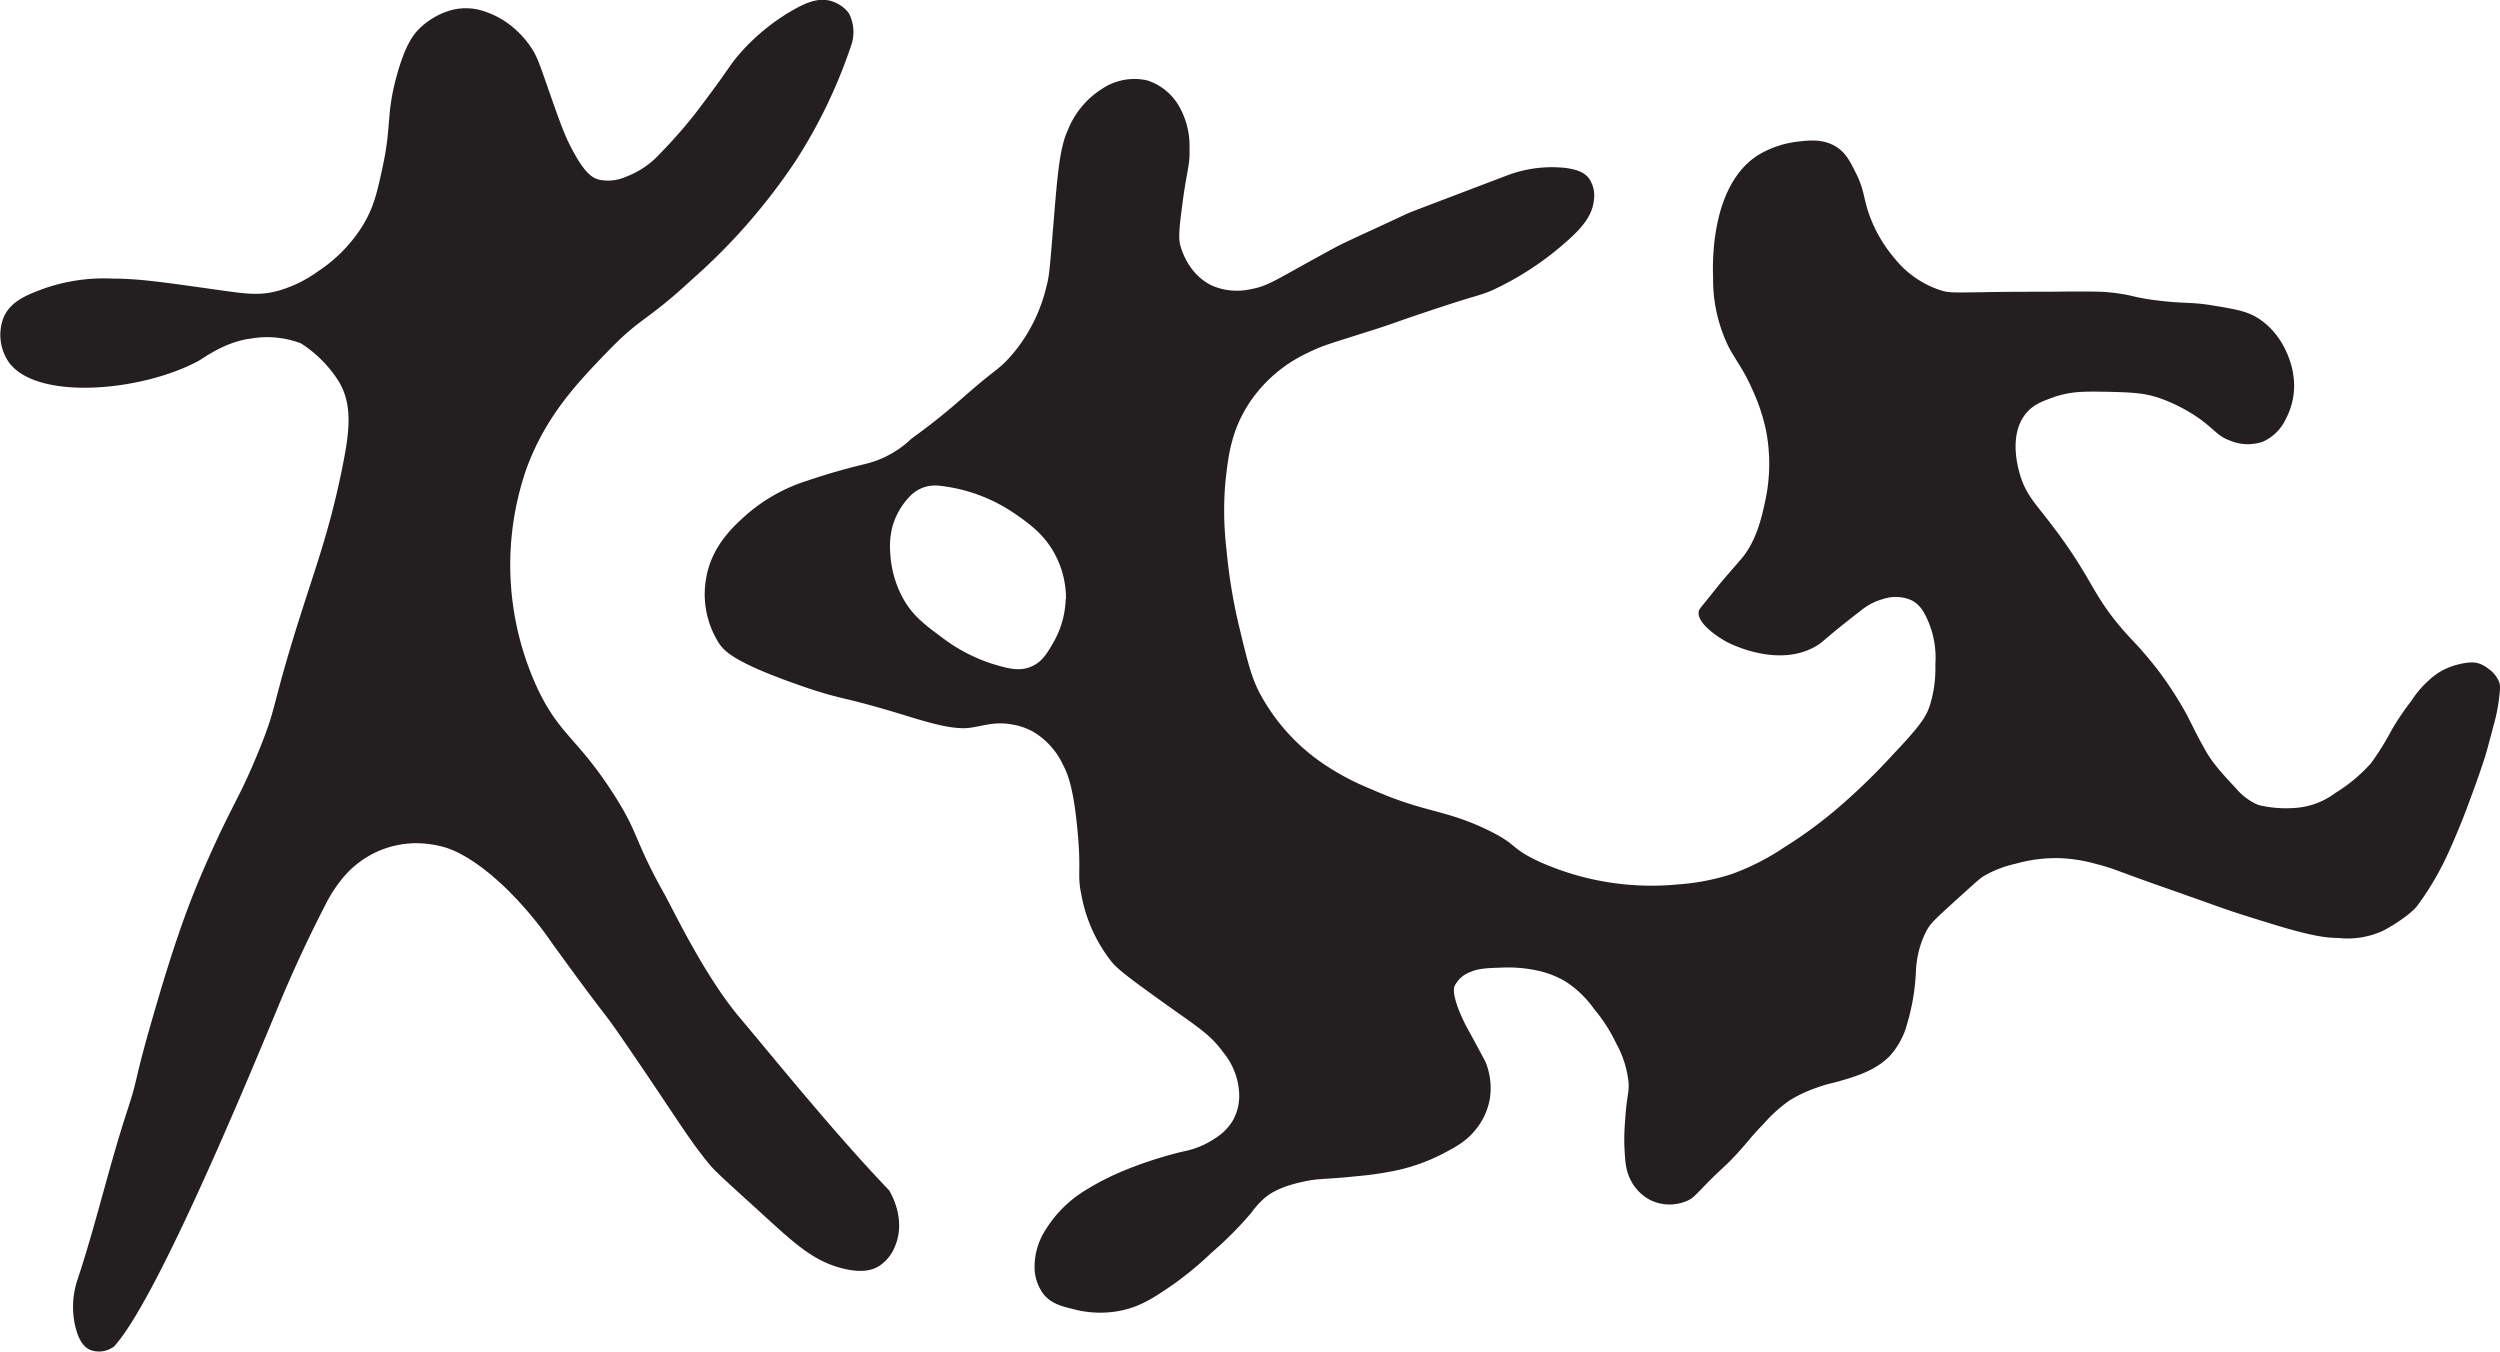
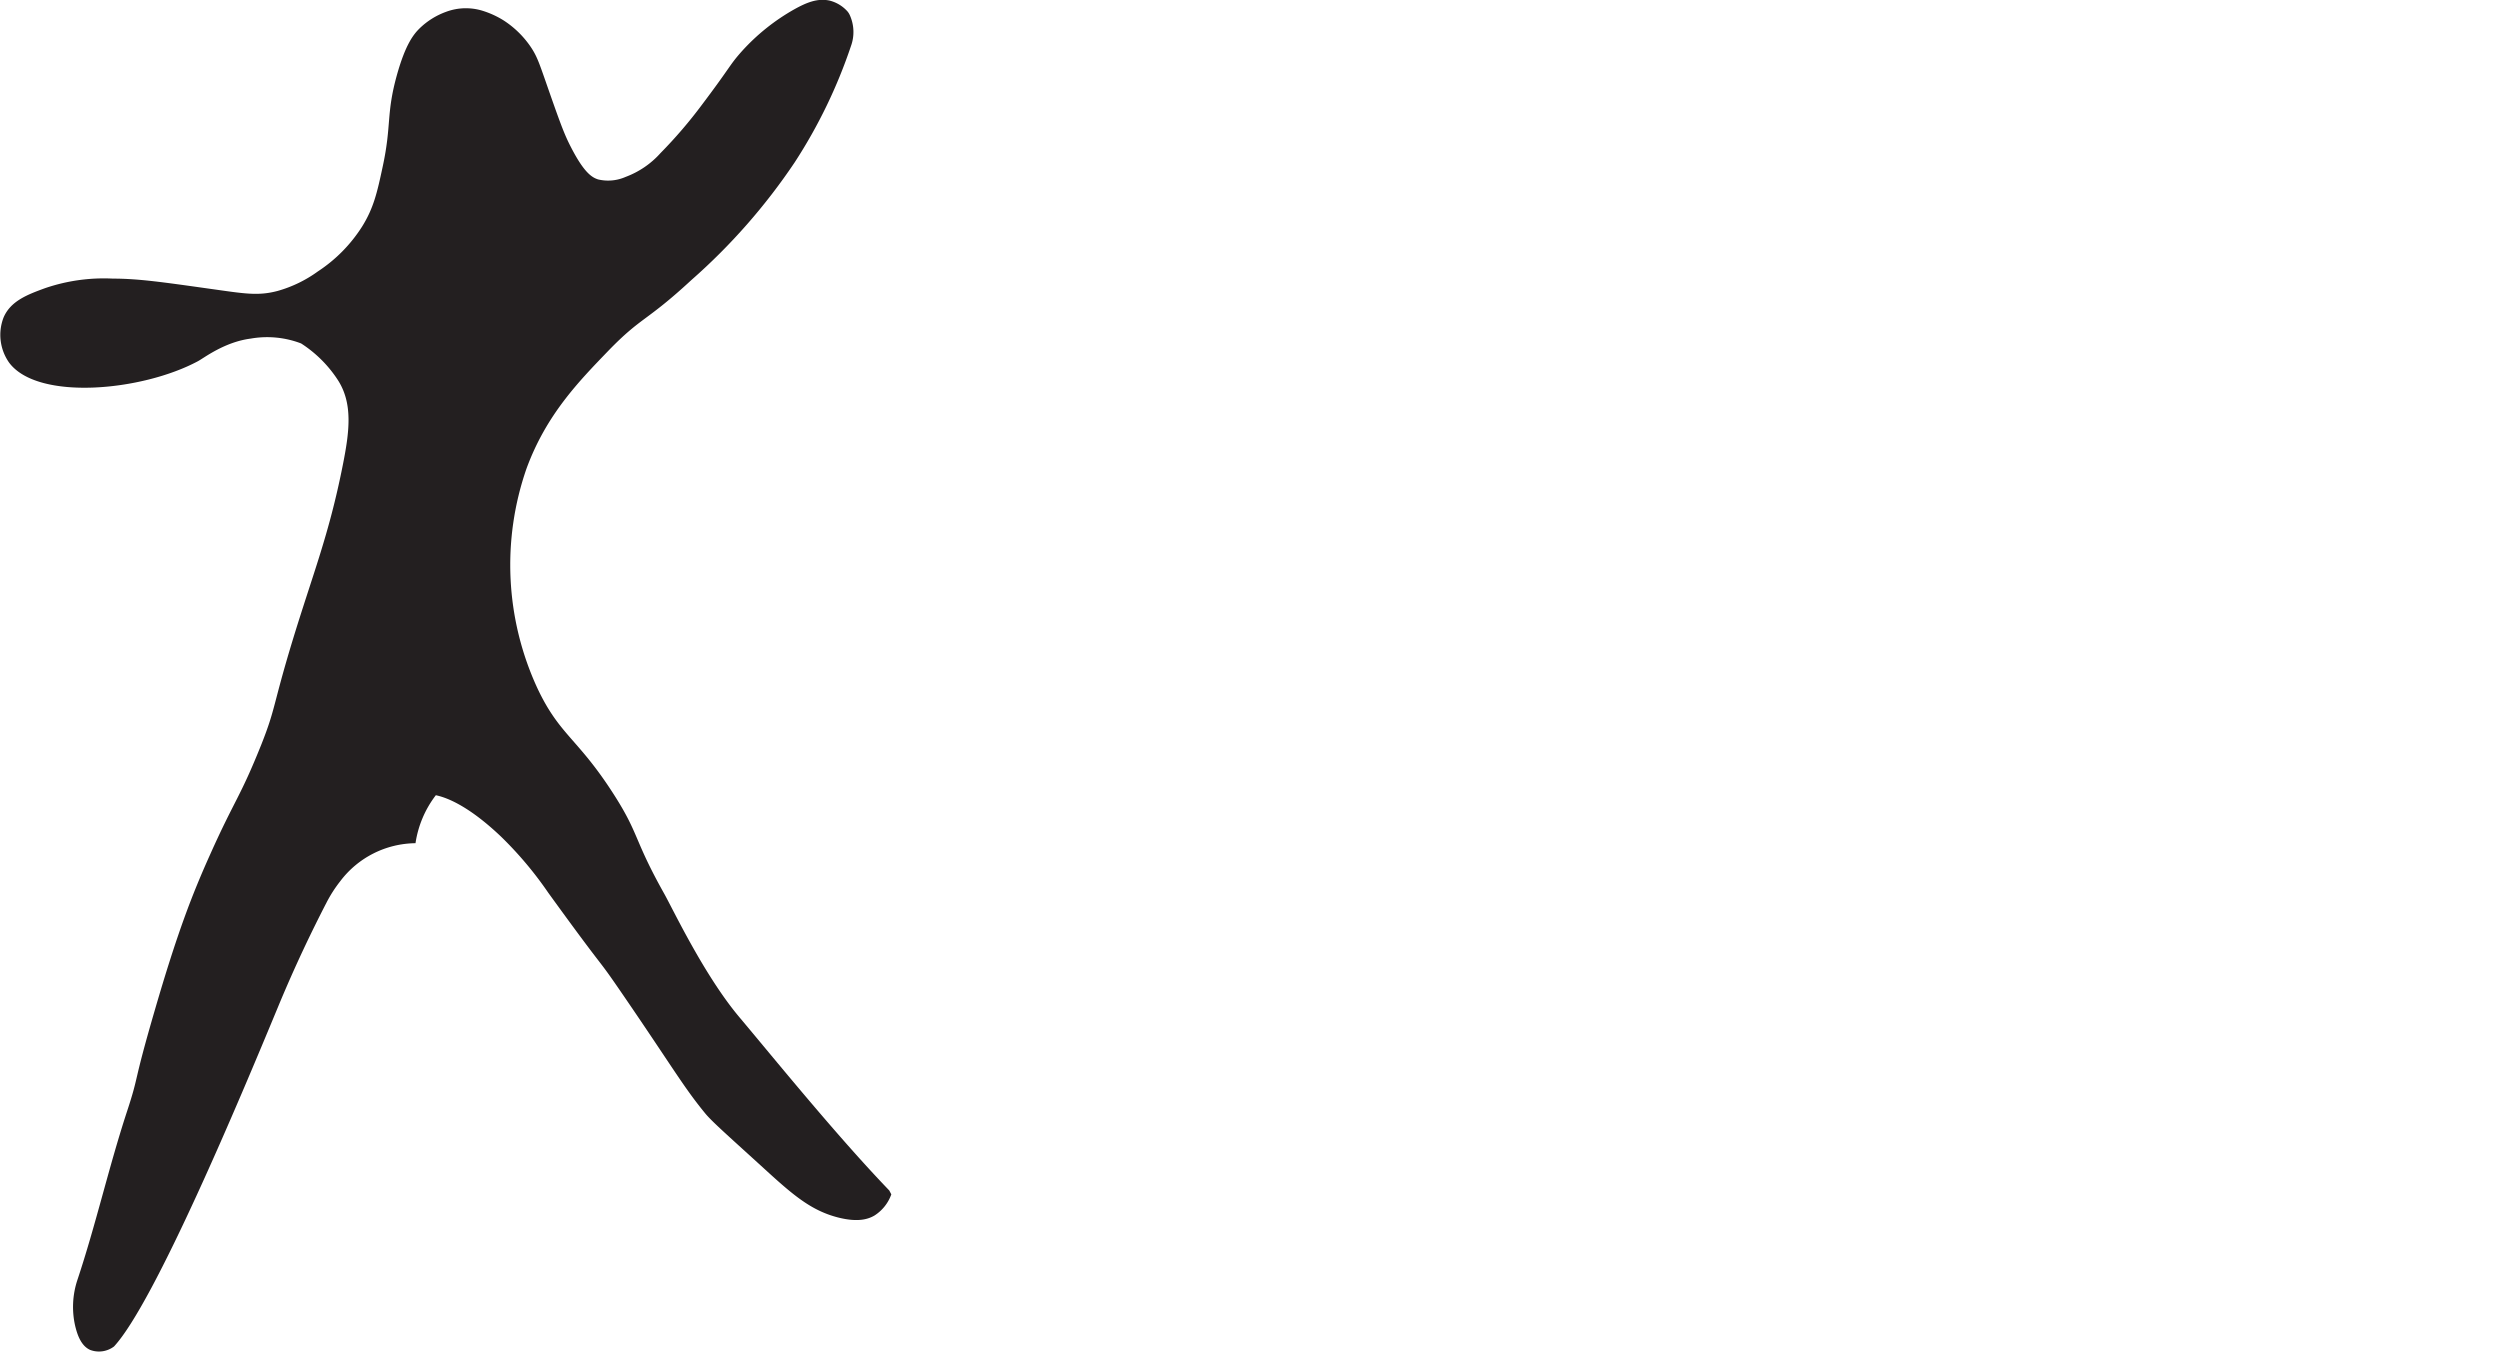
<svg xmlns="http://www.w3.org/2000/svg" id="Layer_1" data-name="Layer 1" viewBox="0 0 420.39 227.29">
  <defs>
    <style>.cls-1{fill:#231f20;}</style>
  </defs>
-   <path class="cls-1" d="M109.67,278.14A16.06,16.06,0,0,0,97,284.55h0a22.12,22.12,0,0,0-2.3,3.59c-2.46,4.76-5.32,10.69-8.19,17.63-6.33,15.27-20.71,49.62-27.54,57a4.2,4.2,0,0,1-4,.58c-1.67-.73-2.24-2.89-2.52-4a14.38,14.38,0,0,1,.34-7.69c3.13-9.38,5.3-19.06,8.38-28.45,2.11-6.43.88-4,4.59-16.75,3.86-13.3,6.36-19.72,9.41-26.5,4.13-9.22,5-9.48,8.6-18.48,2.38-6,1.91-6.48,5.16-17.21,3.52-11.56,6.16-17.88,8.49-29.6,1.15-5.75,1.78-10.55-.91-14.57a20.77,20.77,0,0,0-6.08-6,16,16,0,0,0-8.49-.81c-4.38.57-7.8,3.23-8.84,3.79-9.42,5.06-27,6.71-31.78.23a8.11,8.11,0,0,1-.92-7.57c1.18-2.77,4-3.85,7-4.94a30.5,30.5,0,0,1,11.36-1.6c4.34,0,8.42.6,16.41,1.72,5.73.8,8,1.24,11.36.34A21.4,21.4,0,0,0,93.24,182a25.1,25.1,0,0,0,7.46-7.57c1.93-3.1,2.53-5.74,3.44-10,1.54-7.09.56-8.85,2.41-15.49,1.43-5.1,2.77-6.79,3.79-7.8a12.45,12.45,0,0,1,4.41-2.78,9.52,9.52,0,0,1,6.32-.16,15.13,15.13,0,0,1,3.38,1.56,16,16,0,0,1,4.48,4.31c1.08,1.55,1.49,2.73,2.58,5.85,2.52,7.23,3.17,9,4.3,11.18,2.21,4.31,3.55,5.1,4.56,5.42a7.3,7.3,0,0,0,4.65-.43,14.77,14.77,0,0,0,5.85-4,78,78,0,0,0,7-8.17c5-6.63,4.5-6.51,6.72-9a35.1,35.1,0,0,1,8.77-7c2.12-1.18,3.94-1.9,5.94-1.47a6,6,0,0,1,3,1.81,2.68,2.68,0,0,1,.41.66,6.89,6.89,0,0,1,.2,5.13,86.21,86.21,0,0,1-9.47,19.59,101.86,101.86,0,0,1-17.38,19.8c-7.67,7.09-8.32,6.08-13.94,11.87-5,5.19-10.44,10.75-13.77,19.79A49.39,49.39,0,0,0,130.13,252c3.8,8.11,6.84,8.4,13.08,18.24,4.1,6.47,3.21,7.35,8.26,16.35,1.55,2.77,6.78,13.83,12.68,20.83,5.48,6.51,15.93,19.41,24.58,28.48l.61.64.34.65c.42.82,2.27,4.63.69,8.55a7,7,0,0,1-2.82,3.55c-1.05.62-2.77,1.18-6.08.35-4.56-1.15-7.63-3.8-12.33-8.09-5.82-5.31-8.79-7.91-10-9.35-3.79-4.6-5.55-7.87-14.57-21-4.09-5.94-1.76-2.2-11.88-16.17a62,62,0,0,0-7.91-9.41c-6-5.72-9.73-6.72-11-7A17.47,17.47,0,0,0,109.67,278.14Z" transform="translate(-39.8 -136.35)" />
-   <path class="cls-1" d="M460,250.93a5,5,0,0,0-1.8-2.15,5.11,5.11,0,0,0-1.55-.86c-.64-.2-1.65-.39-4.25.37a10.79,10.79,0,0,0-4.19,2.47,16.85,16.85,0,0,0-2.92,3.44,44.06,44.06,0,0,0-3.27,4.82,45.47,45.47,0,0,1-3.53,5.68,27.05,27.05,0,0,1-6,5,12.66,12.66,0,0,1-6.64,2.5,19.83,19.83,0,0,1-6.3-.49,10,10,0,0,1-3.79-2.84c-3.28-3.43-4.35-5-5.07-6.28-1.23-2.21-1.23-2.21-3.1-5.94a64.25,64.25,0,0,0-4.56-7.14,61.51,61.51,0,0,0-5-5.86c-6.9-7.47-5.81-9.61-14.2-20.3-2.08-2.65-3.43-4.16-4.3-7-.3-1-2.16-7,1.12-10.67,1.17-1.33,2.54-1.83,4.38-2.5,3-1.08,5.41-1,9.13-.95,4.16.11,6.24.17,8.94,1.12A27.44,27.44,0,0,1,410,207c2.34,1.76,2.8,2.72,4.82,3.45a7.75,7.75,0,0,0,5.51.17,7.83,7.83,0,0,0,3.87-3.87,11.93,11.93,0,0,0,1.2-7.58c-.06-.46-1-6.27-6-9.38-1.82-1.12-3.68-1.44-7.4-2.06-3.89-.65-4.74-.27-9.46-.86-4.17-.52-3.92-.88-7.4-1.29-1.44-.18-2.75-.27-11-.17-3.7,0-7.4,0-11.1.08-4.8.06-5.42.1-6.71-.26a16.52,16.52,0,0,1-8-5.5,23.59,23.59,0,0,1-4.22-7.32c-1-2.85-.76-3.94-2.15-6.8-1-2-1.71-3.51-3.36-4.56-2.2-1.4-4.64-1.11-6.71-.86a16.55,16.55,0,0,0-6.45,2.24c-8.13,5.16-7.65,18.65-7.57,20.65a25.73,25.73,0,0,0,2.49,11.36c1.28,2.53,2.54,3.79,4.22,7.66a32.26,32.26,0,0,1,2.15,6.45,29.33,29.33,0,0,1-.09,12c-.58,2.71-1.45,6.78-4.13,9.9-.29.34-1.49,1.69-3.27,3.79-.38.44.09-.11-2.49,3.09-1.12,1.38-1.24,1.52-1.29,1.81-.38,1.82,2.74,4.09,4.73,5.16.33.18,8.56,4.49,15,.69,1.31-.77,1.19-1.08,7.49-5.94a10.12,10.12,0,0,1,3.87-2,6.64,6.64,0,0,1,4.73.26c1.57.83,2.21,2.27,2.84,3.7a15.68,15.68,0,0,1,1.12,7.06,20.77,20.77,0,0,1-1,7.14c-.62,1.7-1.5,3.16-6.11,8a104.82,104.82,0,0,1-9.12,8.87,74.92,74.92,0,0,1-9.38,6.88,39.78,39.78,0,0,1-8.69,4.39,37.79,37.79,0,0,1-9,1.72,46.1,46.1,0,0,1-23.4-3.87c-5-2.33-3.32-2.76-8.69-5.34-7.24-3.47-10.49-2.81-19.45-6.8a42.85,42.85,0,0,1-7.66-4,33.38,33.38,0,0,1-11.19-12.3c-1.34-2.64-2-5.29-3.27-10.59a90.2,90.2,0,0,1-2.23-13.34,55.23,55.23,0,0,1-.18-11.53c.52-4.81,1.09-8.87,4.22-13.51a24,24,0,0,1,9.38-8c2.95-1.44,3.42-1.46,11.36-4,3-.94,2.74-.95,8.35-2.84,9.82-3.3,9-2.71,11.53-3.78A50.83,50.83,0,0,0,303.18,177c2.59-2.28,4.39-4.35,4.64-7a5.09,5.09,0,0,0-.86-3.7c-.63-.79-1.66-1.43-4-1.72a21.32,21.32,0,0,0-10,1.37c-15.26,5.81-16.11,6.1-17,6.54-6.6,3.1-9.88,4.51-11.82,5.57-1.15.62-4,2.18-8,4.41-2.77,1.55-4.16,2.19-6,2.5a10.61,10.61,0,0,1-6.36-.52c-4.18-1.87-5.37-6.32-5.51-6.88-.35-1.37-.12-3.2.34-6.8.76-5.9,1.32-6.57,1.21-9.46a13.35,13.35,0,0,0-1.64-6.89,9.54,9.54,0,0,0-5.5-4.56,9.78,9.78,0,0,0-7.49,1.38,14.54,14.54,0,0,0-5.85,7.05c-1.33,2.87-1.71,7.23-2.41,15.84-.65,8-.72,8.81-1.21,10.58a27.39,27.39,0,0,1-5.5,11c-2.56,3-2.31,2.07-8.44,7.45-5.4,4.76-8.54,6.73-8.95,7.17a16.87,16.87,0,0,1-7.57,4.05c-1.26.31-5,1.2-9.55,2.75a28.73,28.73,0,0,0-10.58,5.94c-2.21,2-5.78,5.29-6.63,10.75a15.36,15.36,0,0,0,2.24,10.76c.88,1.27,2.53,3.14,13.16,6.88,7.9,2.79,6.81,1.7,18.59,5.34,5.44,1.68,7.54,2,9.47,2,2.51-.06,4.71-1.29,8.17-.6a11,11,0,0,1,3.27,1.12,12.61,12.61,0,0,1,5.08,5.5c.91,1.7,1.82,4,2.49,11,.72,7.49-.1,7.35.69,11.1a25.49,25.49,0,0,0,5.08,11.18c1.14,1.4,3.7,3.25,8.77,6.89,5.75,4.12,7.81,5.28,10.07,8.43a11.65,11.65,0,0,1,2.58,6.54,8.6,8.6,0,0,1-1,4.73,8.94,8.94,0,0,1-2.92,3,14.35,14.35,0,0,1-5.25,2.24c-.42.09-9.42,2.1-16.18,6.28a20.34,20.34,0,0,0-7.23,7,11.44,11.44,0,0,0-1.81,6,7.6,7.6,0,0,0,1.55,4.82c1.32,1.57,3.06,2,5.08,2.49a17.52,17.52,0,0,0,7.66.26c3.5-.67,5.78-2.23,8.95-4.39a56,56,0,0,0,6.45-5.33,60.37,60.37,0,0,0,6.71-6.72,15.32,15.32,0,0,1,2.33-2.58c1-.83,2.63-1.85,6.28-2.67,3-.66,3.6-.36,9-.94a56.14,56.14,0,0,0,6.2-.86,31.18,31.18,0,0,0,8.43-2.93c2.32-1.22,4-2.12,5.59-4.13a11.22,11.22,0,0,0,2.33-5.16,11.59,11.59,0,0,0-.52-5.59c-.18-.57-.25-.67-2.92-5.6a27.84,27.84,0,0,1-1.9-4c-.92-2.54-.73-3.32-.6-3.7a4.69,4.69,0,0,1,2.75-2.41c.59-.27,1.63-.65,4.82-.69a22.92,22.92,0,0,1,6.54.52,15.43,15.43,0,0,1,4.56,1.8,17.59,17.59,0,0,1,4.82,4.65,27,27,0,0,1,3.7,5.77,17.12,17.12,0,0,1,2.07,6.53c.12,1.91-.3,1.95-.61,6.89a35,35,0,0,0-.08,4.13c.13,2.32.21,3.75,1,5.33a7.69,7.69,0,0,0,3.36,3.45,7.37,7.37,0,0,0,6.45,0c.76-.39,1-.7,3-2.76,2.72-2.74,2.4-2.24,4.13-4,2.77-2.86,2.69-3.19,5.51-6.11a24,24,0,0,1,4.3-3.87,22.17,22.17,0,0,1,4.56-2.15c1.72-.63,2.44-.71,3.88-1.12,2.71-.79,6-1.74,8.43-4.22a13,13,0,0,0,2.92-5.42,36.41,36.41,0,0,0,1.47-8.69,17.39,17.39,0,0,1,.43-3.27,15.48,15.48,0,0,1,1.37-3.7c.7-1.28,1.3-1.82,5.08-5.25,3.56-3.22,3.83-3.48,4.65-4a19,19,0,0,1,5.25-2,25,25,0,0,1,7.31-.94,26.17,26.17,0,0,1,6.28,1c2.68.67,3.33,1.08,9.73,3.35,2.33.83,1.81.62,5.67,2,4.58,1.61,5.2,1.87,7.32,2.58s4,1.28,7.4,2.33c8.57,2.6,9.55,2,11.39,2.24a14.42,14.42,0,0,0,6.51-1.21c1.45-.7,4.91-2.85,6-4.39a48.61,48.61,0,0,0,4.65-7.74c.67-1.37,2.26-5,3.53-8.35,1.74-4.68,2.27-6.18,3.18-9,.27-.85.75-2.69,1.72-6.37a29.39,29.39,0,0,0,.6-3.36C460.28,251.88,460.21,251.38,460,250.93Zm-241-13.83a15.47,15.47,0,0,1-2.07,7.29c-1,1.73-1.86,3.22-3.61,4-2.07.95-4.11.36-6.77-.45a28.24,28.24,0,0,1-8.38-4.42c-2.8-2.08-4.84-3.58-6.48-6.48a17.82,17.82,0,0,1-2.18-7.58,13.57,13.57,0,0,1,.35-4.53,12,12,0,0,1,3-5.18,5.82,5.82,0,0,1,4.85-1.72,26.48,26.48,0,0,1,4.6.88,27.56,27.56,0,0,1,8.09,3.78c2.41,1.67,5.3,3.67,7.12,7.52A15.67,15.67,0,0,1,219.05,237.1Z" transform="translate(-39.8 -136.35)" />
+   <path class="cls-1" d="M109.67,278.14A16.06,16.06,0,0,0,97,284.55h0a22.12,22.12,0,0,0-2.3,3.59c-2.46,4.76-5.32,10.69-8.19,17.63-6.33,15.27-20.71,49.62-27.54,57a4.2,4.2,0,0,1-4,.58c-1.67-.73-2.24-2.89-2.52-4a14.38,14.38,0,0,1,.34-7.69c3.13-9.38,5.3-19.06,8.38-28.45,2.11-6.43.88-4,4.59-16.75,3.86-13.3,6.36-19.72,9.41-26.5,4.13-9.22,5-9.48,8.6-18.48,2.38-6,1.91-6.48,5.16-17.21,3.52-11.56,6.16-17.88,8.49-29.6,1.15-5.75,1.78-10.55-.91-14.57a20.77,20.77,0,0,0-6.08-6,16,16,0,0,0-8.49-.81c-4.38.57-7.8,3.23-8.84,3.79-9.42,5.06-27,6.71-31.78.23a8.11,8.11,0,0,1-.92-7.57c1.18-2.77,4-3.85,7-4.94a30.5,30.5,0,0,1,11.36-1.6c4.34,0,8.42.6,16.41,1.72,5.73.8,8,1.24,11.36.34A21.4,21.4,0,0,0,93.24,182a25.1,25.1,0,0,0,7.46-7.57c1.93-3.1,2.53-5.74,3.44-10,1.54-7.09.56-8.85,2.41-15.49,1.43-5.1,2.77-6.79,3.79-7.8a12.45,12.45,0,0,1,4.41-2.78,9.52,9.52,0,0,1,6.32-.16,15.13,15.13,0,0,1,3.38,1.56,16,16,0,0,1,4.48,4.31c1.08,1.55,1.49,2.73,2.58,5.85,2.52,7.23,3.17,9,4.3,11.18,2.21,4.31,3.55,5.1,4.56,5.42a7.3,7.3,0,0,0,4.65-.43,14.77,14.77,0,0,0,5.85-4,78,78,0,0,0,7-8.17c5-6.63,4.5-6.51,6.72-9a35.1,35.1,0,0,1,8.77-7c2.12-1.18,3.94-1.9,5.94-1.47a6,6,0,0,1,3,1.81,2.68,2.68,0,0,1,.41.66,6.89,6.89,0,0,1,.2,5.13,86.21,86.21,0,0,1-9.47,19.59,101.86,101.86,0,0,1-17.38,19.8c-7.67,7.09-8.32,6.08-13.94,11.87-5,5.19-10.44,10.75-13.77,19.79A49.39,49.39,0,0,0,130.13,252c3.8,8.11,6.84,8.4,13.08,18.24,4.1,6.47,3.21,7.35,8.26,16.35,1.55,2.77,6.78,13.83,12.68,20.83,5.48,6.51,15.93,19.41,24.58,28.48l.61.64.34.65a7,7,0,0,1-2.82,3.55c-1.05.62-2.77,1.18-6.08.35-4.56-1.15-7.63-3.8-12.33-8.09-5.82-5.31-8.79-7.91-10-9.35-3.79-4.6-5.55-7.87-14.57-21-4.09-5.94-1.76-2.2-11.88-16.17a62,62,0,0,0-7.91-9.41c-6-5.72-9.73-6.72-11-7A17.47,17.47,0,0,0,109.67,278.14Z" transform="translate(-39.8 -136.35)" />
</svg>